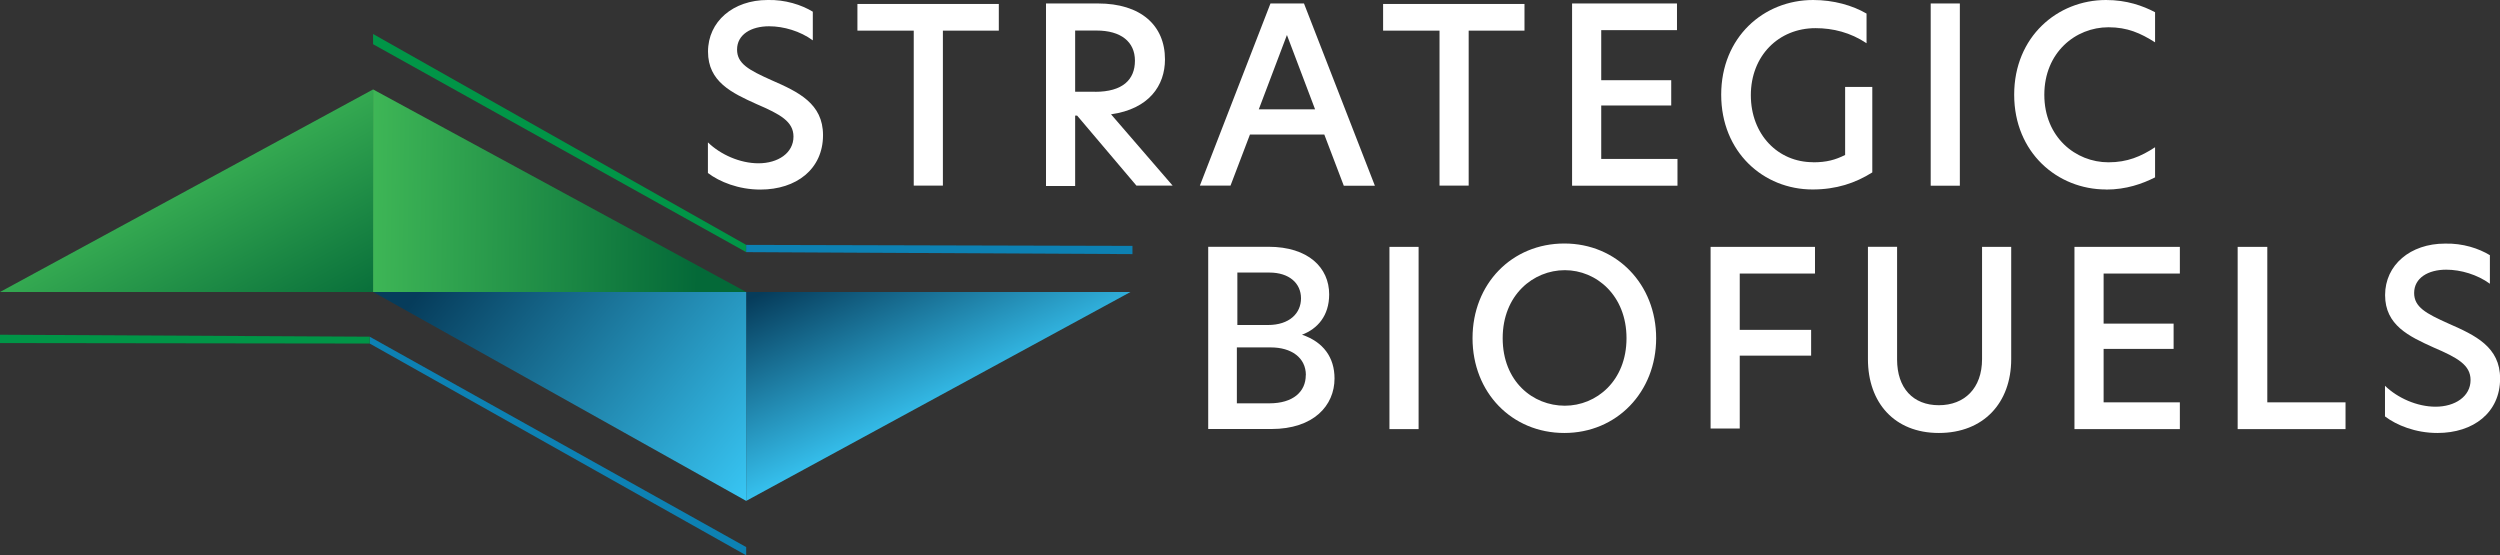
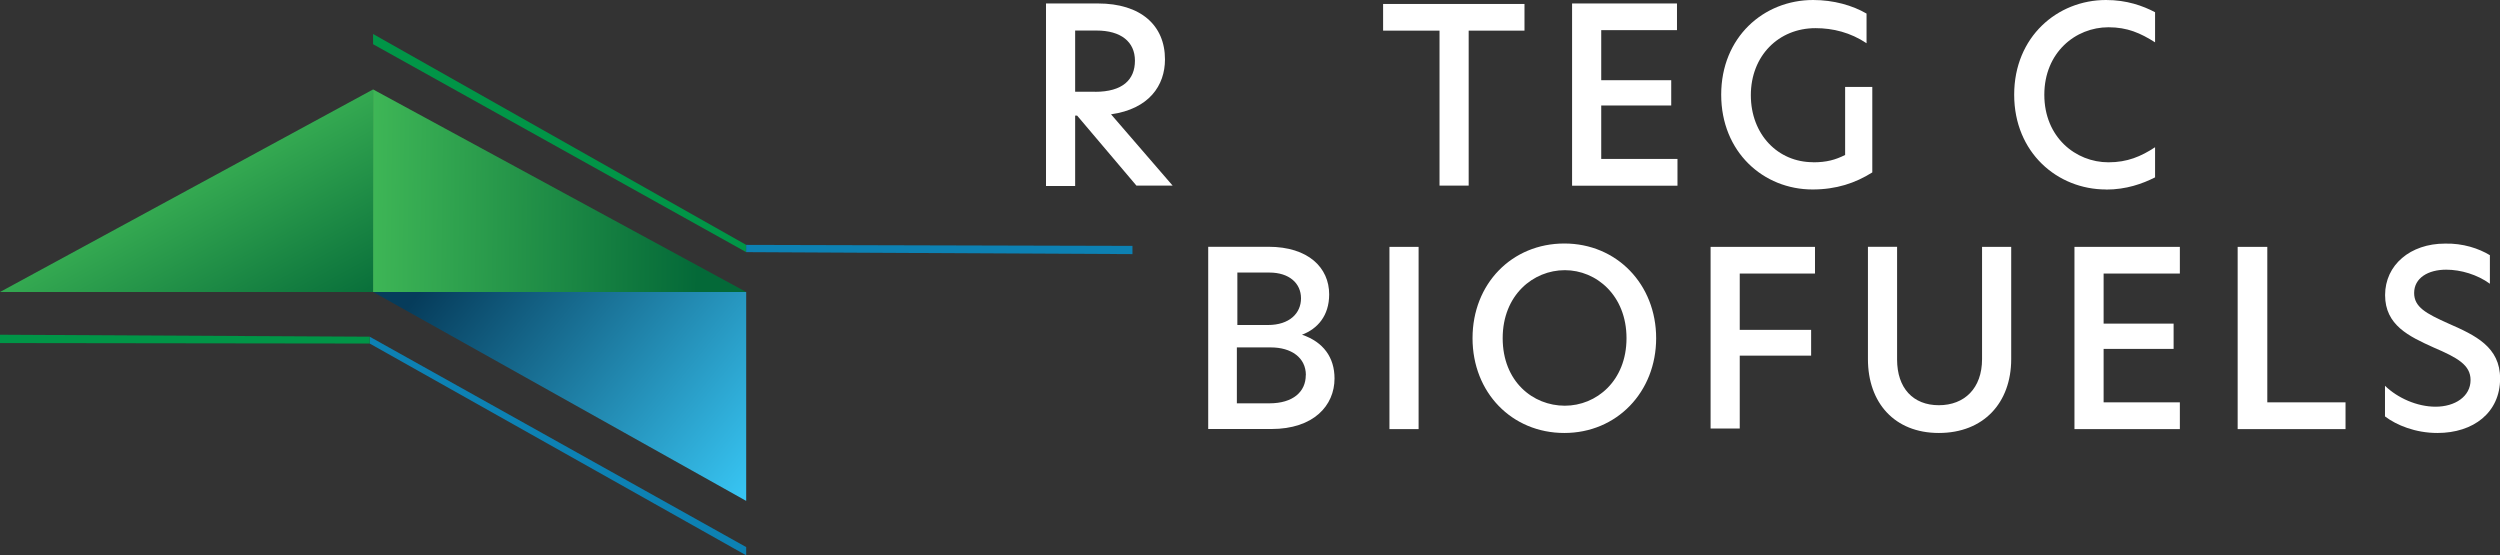
<svg xmlns="http://www.w3.org/2000/svg" xmlns:xlink="http://www.w3.org/1999/xlink" id="uuid-be26dee7-09e0-49ab-852c-8513ebeb87d9" data-name="Layer 1" viewBox="0 0 252.15 56.01">
  <rect x="0" y="0" width="252.15" height="56.01" fill="#333333" stroke="none" />
  <defs>
    <linearGradient id="uuid-28420be0-745b-44cf-a28f-4911357e540d" data-name="Blue Gradient" x1="-2685.2" y1="-896.75" x2="-2693.28" y2="-914.04" gradientTransform="translate(-2597.75 -872.16) rotate(-180)" gradientUnits="userSpaceOnUse">
      <stop offset="0" stop-color="#063c5b" />
      <stop offset="1" stop-color="#38c6f4" />
    </linearGradient>
    <linearGradient id="uuid-f8b00dfa-8f8e-4649-bf9a-1e56637d3e56" x1="-2645.64" y1="-894.69" x2="-2675.8" y2="-919.08" gradientTransform="translate(-2597.75 -872.16) rotate(-180)" gradientUnits="userSpaceOnUse">
      <stop offset="0" stop-color="#063c5b" />
      <stop offset="1" stop-color="#38c6f4" />
    </linearGradient>
    <linearGradient id="uuid-e25759e2-81fa-4bd0-b04e-2b9a3f55d452" x1="-2626.13" y1="-908.92" x2="-2614.62" y2="-887.83" gradientTransform="translate(-2597.75 -872.16) rotate(-180)" gradientUnits="userSpaceOnUse">
      <stop offset="0" stop-color="#046938" />
      <stop offset="1" stop-color="#3eb656" />
    </linearGradient>
    <linearGradient id="uuid-313881ed-199b-4ac7-8488-72da3b27e0ca" x1="-2668.22" y1="-891.8" x2="-2635.28" y2="-891.4" xlink:href="#uuid-e25759e2-81fa-4bd0-b04e-2b9a3f55d452" />
  </defs>
  <g style="isolation: isolate;">
-     <path d="M81.98,1.18v2.89c-1.27-.93-2.94-1.42-4.41-1.42-1.81,0-3.23.83-3.23,2.35,0,1.42,1.18,2.06,3.48,3.09,2.7,1.18,5.19,2.35,5.19,5.54,0,3.43-2.69,5.49-6.32,5.49-2.2,0-4.12-.78-5.29-1.67v-3.09c1.27,1.23,3.23,2.11,5.1,2.11,1.96,0,3.53-1.03,3.53-2.69,0-1.52-1.32-2.25-3.72-3.28-2.5-1.13-4.9-2.25-4.9-5.29S73.94,0,77.42,0c1.76-.05,3.43.49,4.56,1.18Z" style="fill: #fff; stroke-width: 0px;" />
-     <path d="M92.12,3.09h-5.64V.4h14.26v2.69h-5.64v15.63h-2.94V3.09h-.05Z" style="fill: #fff; stroke-width: 0px;" />
    <path d="M118.29,18.72h-3.67l-5.98-7.06h-.2v7.1h-2.94V.35h5.24c4.31,0,6.76,2.2,6.76,5.64,0,2.65-1.62,5-5.44,5.54l6.22,7.2ZM110.45,9.26c2.79,0,4.02-1.23,4.02-3.14s-1.42-3.04-3.87-3.04h-2.16v6.17h2.01Z" style="fill: #fff; stroke-width: 0px;" />
-     <path d="M135.53,18.72l-1.96-5.15h-7.5l-1.96,5.15h-3.09L128.14.35h3.38l7.15,18.38h-3.14ZM126.96,11.03h5.68l-2.84-7.5-2.84,7.5Z" style="fill: #fff; stroke-width: 0px;" />
    <path d="M145.14,3.09h-5.64V.4h14.26v2.69h-5.63v15.63h-2.94V3.09h-.05Z" style="fill: #fff; stroke-width: 0px;" />
    <path d="M158.51.35h10.63v2.69h-7.64v5.05h7.06v2.55h-7.06v5.39h7.69v2.7h-10.63V.35h-.05Z" style="fill: #fff; stroke-width: 0px;" />
    <path d="M182.87,16.37c1.37,0,2.25-.25,3.23-.74v-6.86h2.74v8.62c-1.72,1.08-3.63,1.72-6.03,1.72-4.95,0-9.21-3.77-9.21-9.56S177.87,0,182.87,0c2.06,0,3.97.54,5.39,1.37v2.99c-1.62-1.08-3.38-1.52-5.15-1.52-3.72,0-6.52,2.79-6.52,6.76,0,3.97,2.74,6.76,6.27,6.76Z" style="fill: #fff; stroke-width: 0px;" />
-     <path d="M194.73.35h2.94v18.38h-2.94V.35Z" style="fill: #fff; stroke-width: 0px;" />
    <path d="M212.41,19.11c-4.9,0-9.26-3.72-9.26-9.56S207.51,0,212.41,0c2.11,0,3.72.59,4.95,1.23v3.04c-1.47-.93-2.79-1.52-4.7-1.52-3.33,0-6.47,2.55-6.47,6.81s3.14,6.81,6.47,6.81c1.91,0,3.28-.59,4.7-1.52v3.04c-1.27.64-2.89,1.23-4.95,1.23Z" style="fill: #fff; stroke-width: 0px;" />
  </g>
  <g style="isolation: isolate;">
    <path d="M134.6,38.17c0,2.74-2.11,5.1-6.37,5.1h-6.37v-18.38h6.08c4.02,0,6.12,2.11,6.12,4.8,0,2.16-1.18,3.48-2.74,4.07,2.16.73,3.28,2.3,3.28,4.41ZM124.8,32.78h3.09c2.16,0,3.33-1.18,3.33-2.69s-1.18-2.6-3.19-2.6h-3.23v5.29h0ZM131.71,37.83c0-1.76-1.47-2.79-3.53-2.79h-3.43v5.64h3.28c2.4,0,3.67-1.18,3.67-2.84Z" style="fill: #fff; stroke-width: 0px;" />
    <path d="M140.14,24.9h2.94v18.38h-2.94v-18.38Z" style="fill: #fff; stroke-width: 0px;" />
    <path d="M148.52,34.11c0-5.49,3.97-9.55,9.26-9.55s9.26,4.12,9.26,9.55-3.97,9.56-9.26,9.56-9.26-4.07-9.26-9.56ZM164.05,34.11c0-4.31-3.04-6.86-6.22-6.86s-6.27,2.5-6.27,6.86,3.04,6.81,6.27,6.81c3.18,0,6.22-2.5,6.22-6.81Z" style="fill: #fff; stroke-width: 0px;" />
    <path d="M172.53,24.9h10.53v2.69h-7.59v5.68h7.2v2.6h-7.2v7.35h-2.94v-18.33Z" style="fill: #fff; stroke-width: 0px;" />
    <path d="M188.4,36.21v-11.32h2.94v11.37c0,2.89,1.62,4.61,4.21,4.61s4.36-1.71,4.36-4.65v-11.32h2.94v11.32c0,4.41-2.79,7.45-7.3,7.45-4.46,0-7.15-3.04-7.15-7.45Z" style="fill: #fff; stroke-width: 0px;" />
-     <path d="M209.23,24.9h10.63v2.69h-7.69v5.05h7.06v2.55h-7.06v5.39h7.69v2.7h-10.63v-18.38Z" style="fill: #fff; stroke-width: 0px;" />
+     <path d="M209.23,24.9h10.63v2.69h-7.69v5.05h7.06v2.55h-7.06v5.39h7.69v2.7h-10.63v-18.38" style="fill: #fff; stroke-width: 0px;" />
    <path d="M225.74,24.9h2.94v15.68h7.89v2.7h-10.88v-18.38h.05Z" style="fill: #fff; stroke-width: 0px;" />
    <path d="M251.13,25.73v2.89c-1.27-.93-2.94-1.42-4.41-1.42-1.81,0-3.23.83-3.23,2.35,0,1.42,1.18,2.06,3.48,3.09,2.69,1.18,5.19,2.35,5.19,5.54,0,3.43-2.69,5.49-6.32,5.49-2.21,0-4.12-.78-5.29-1.67v-3.09c1.27,1.23,3.23,2.11,5.1,2.11,1.96,0,3.53-1.03,3.53-2.69,0-1.52-1.32-2.25-3.72-3.28-2.5-1.13-4.9-2.25-4.9-5.29s2.55-5.19,6.03-5.19c1.81-.05,3.43.49,4.56,1.18Z" style="fill: #fff; stroke-width: 0px;" />
  </g>
-   <polygon points="114.02 29.45 75.26 50.52 75.26 29.45 114.02 29.45" style="fill: url(#uuid-28420be0-745b-44cf-a28f-4911357e540d); stroke-width: 0px;" />
  <polygon points="37.63 29.45 75.26 50.52 75.26 29.45 37.63 29.45" style="fill: url(#uuid-f8b00dfa-8f8e-4649-bf9a-1e56637d3e56); stroke-width: 0px;" />
  <polygon points="0 29.45 37.63 9.02 37.63 29.45 0 29.45" style="fill: url(#uuid-e25759e2-81fa-4bd0-b04e-2b9a3f55d452); stroke-width: 0px;" />
  <polygon points="75.26 29.45 37.63 9.02 37.63 29.45 75.26 29.45" style="fill: url(#uuid-313881ed-199b-4ac7-8488-72da3b27e0ca); stroke-width: 0px;" />
  <polygon points="37.63 3.43 75.26 24.7 75.26 25.43 37.63 4.46 37.63 3.43" style="fill: #019547; stroke-width: 0px;" />
  <polygon points="75.26 24.7 114.22 24.8 114.22 25.63 75.26 25.43 75.26 24.7" style="fill: #0d81b3; stroke-width: 0px;" />
  <polygon points="75.26 56.01 37.29 34.65 37.29 33.96 75.26 55.18 75.26 56.01" style="fill: #0d81b3; stroke-width: 0px;" />
  <polygon points="37.29 34.65 0 34.6 0 33.76 37.29 33.96 37.29 34.65" style="fill: #019547; stroke-width: 0px;" />
</svg>